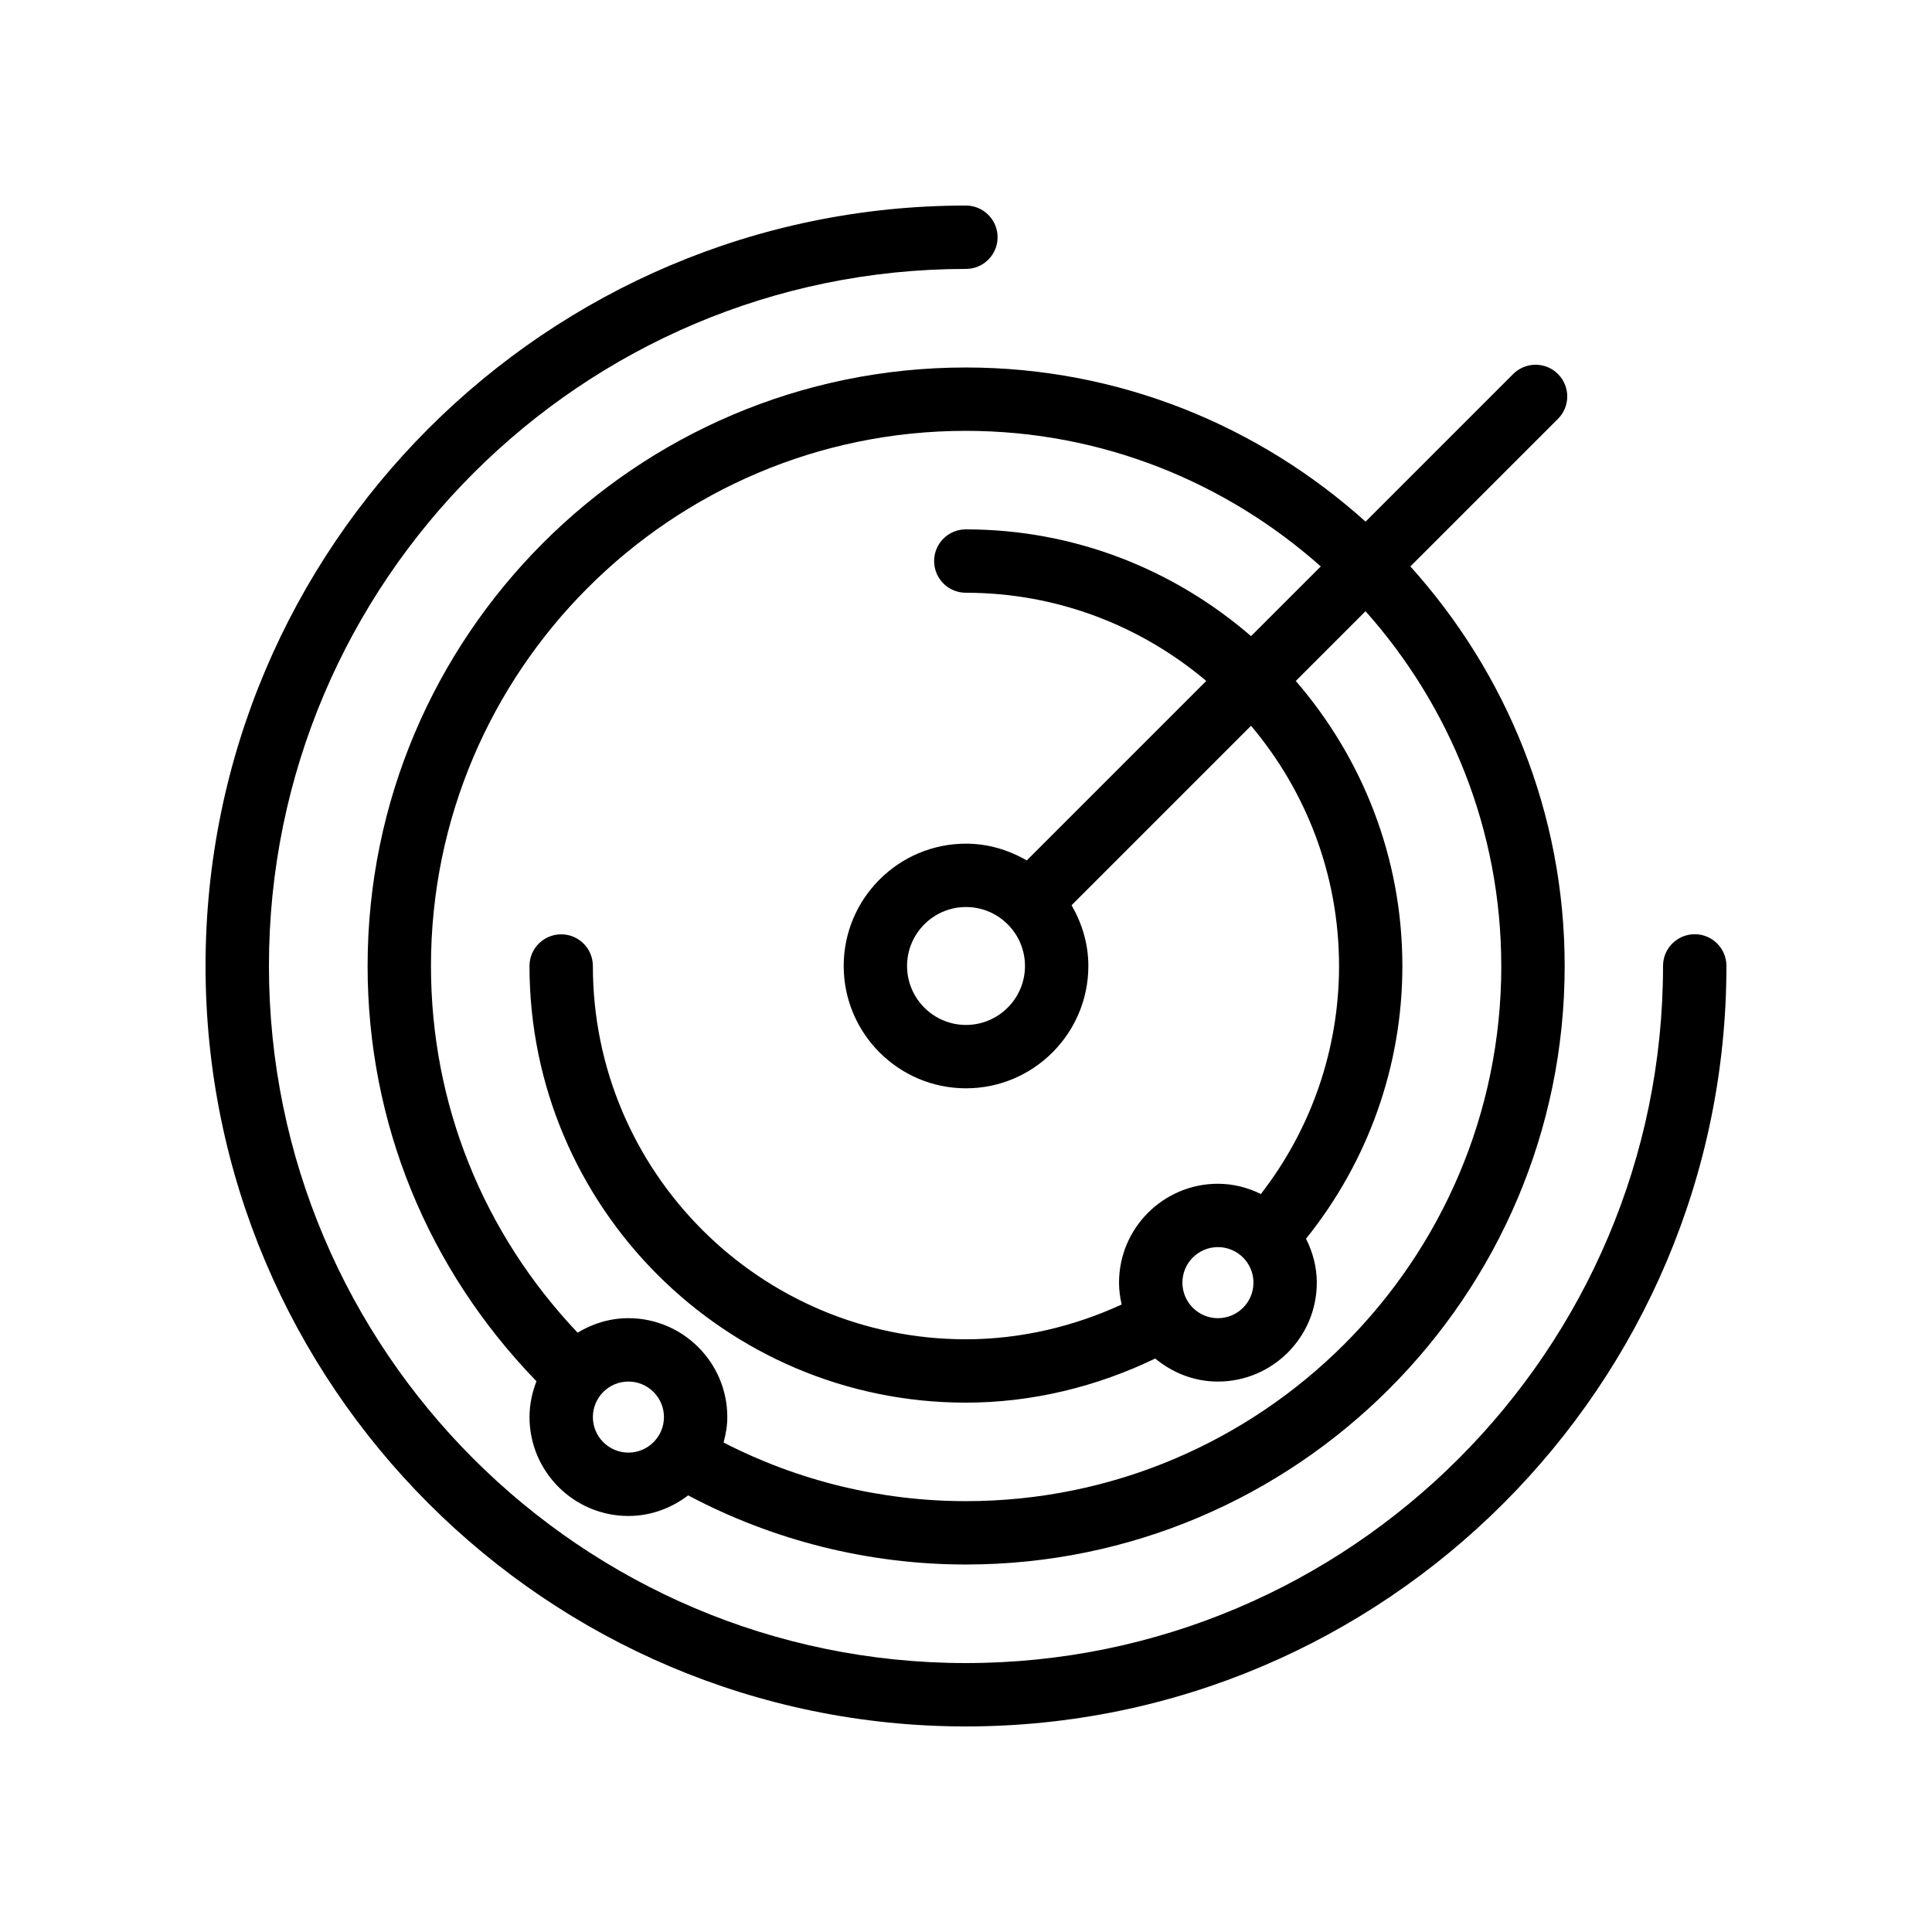
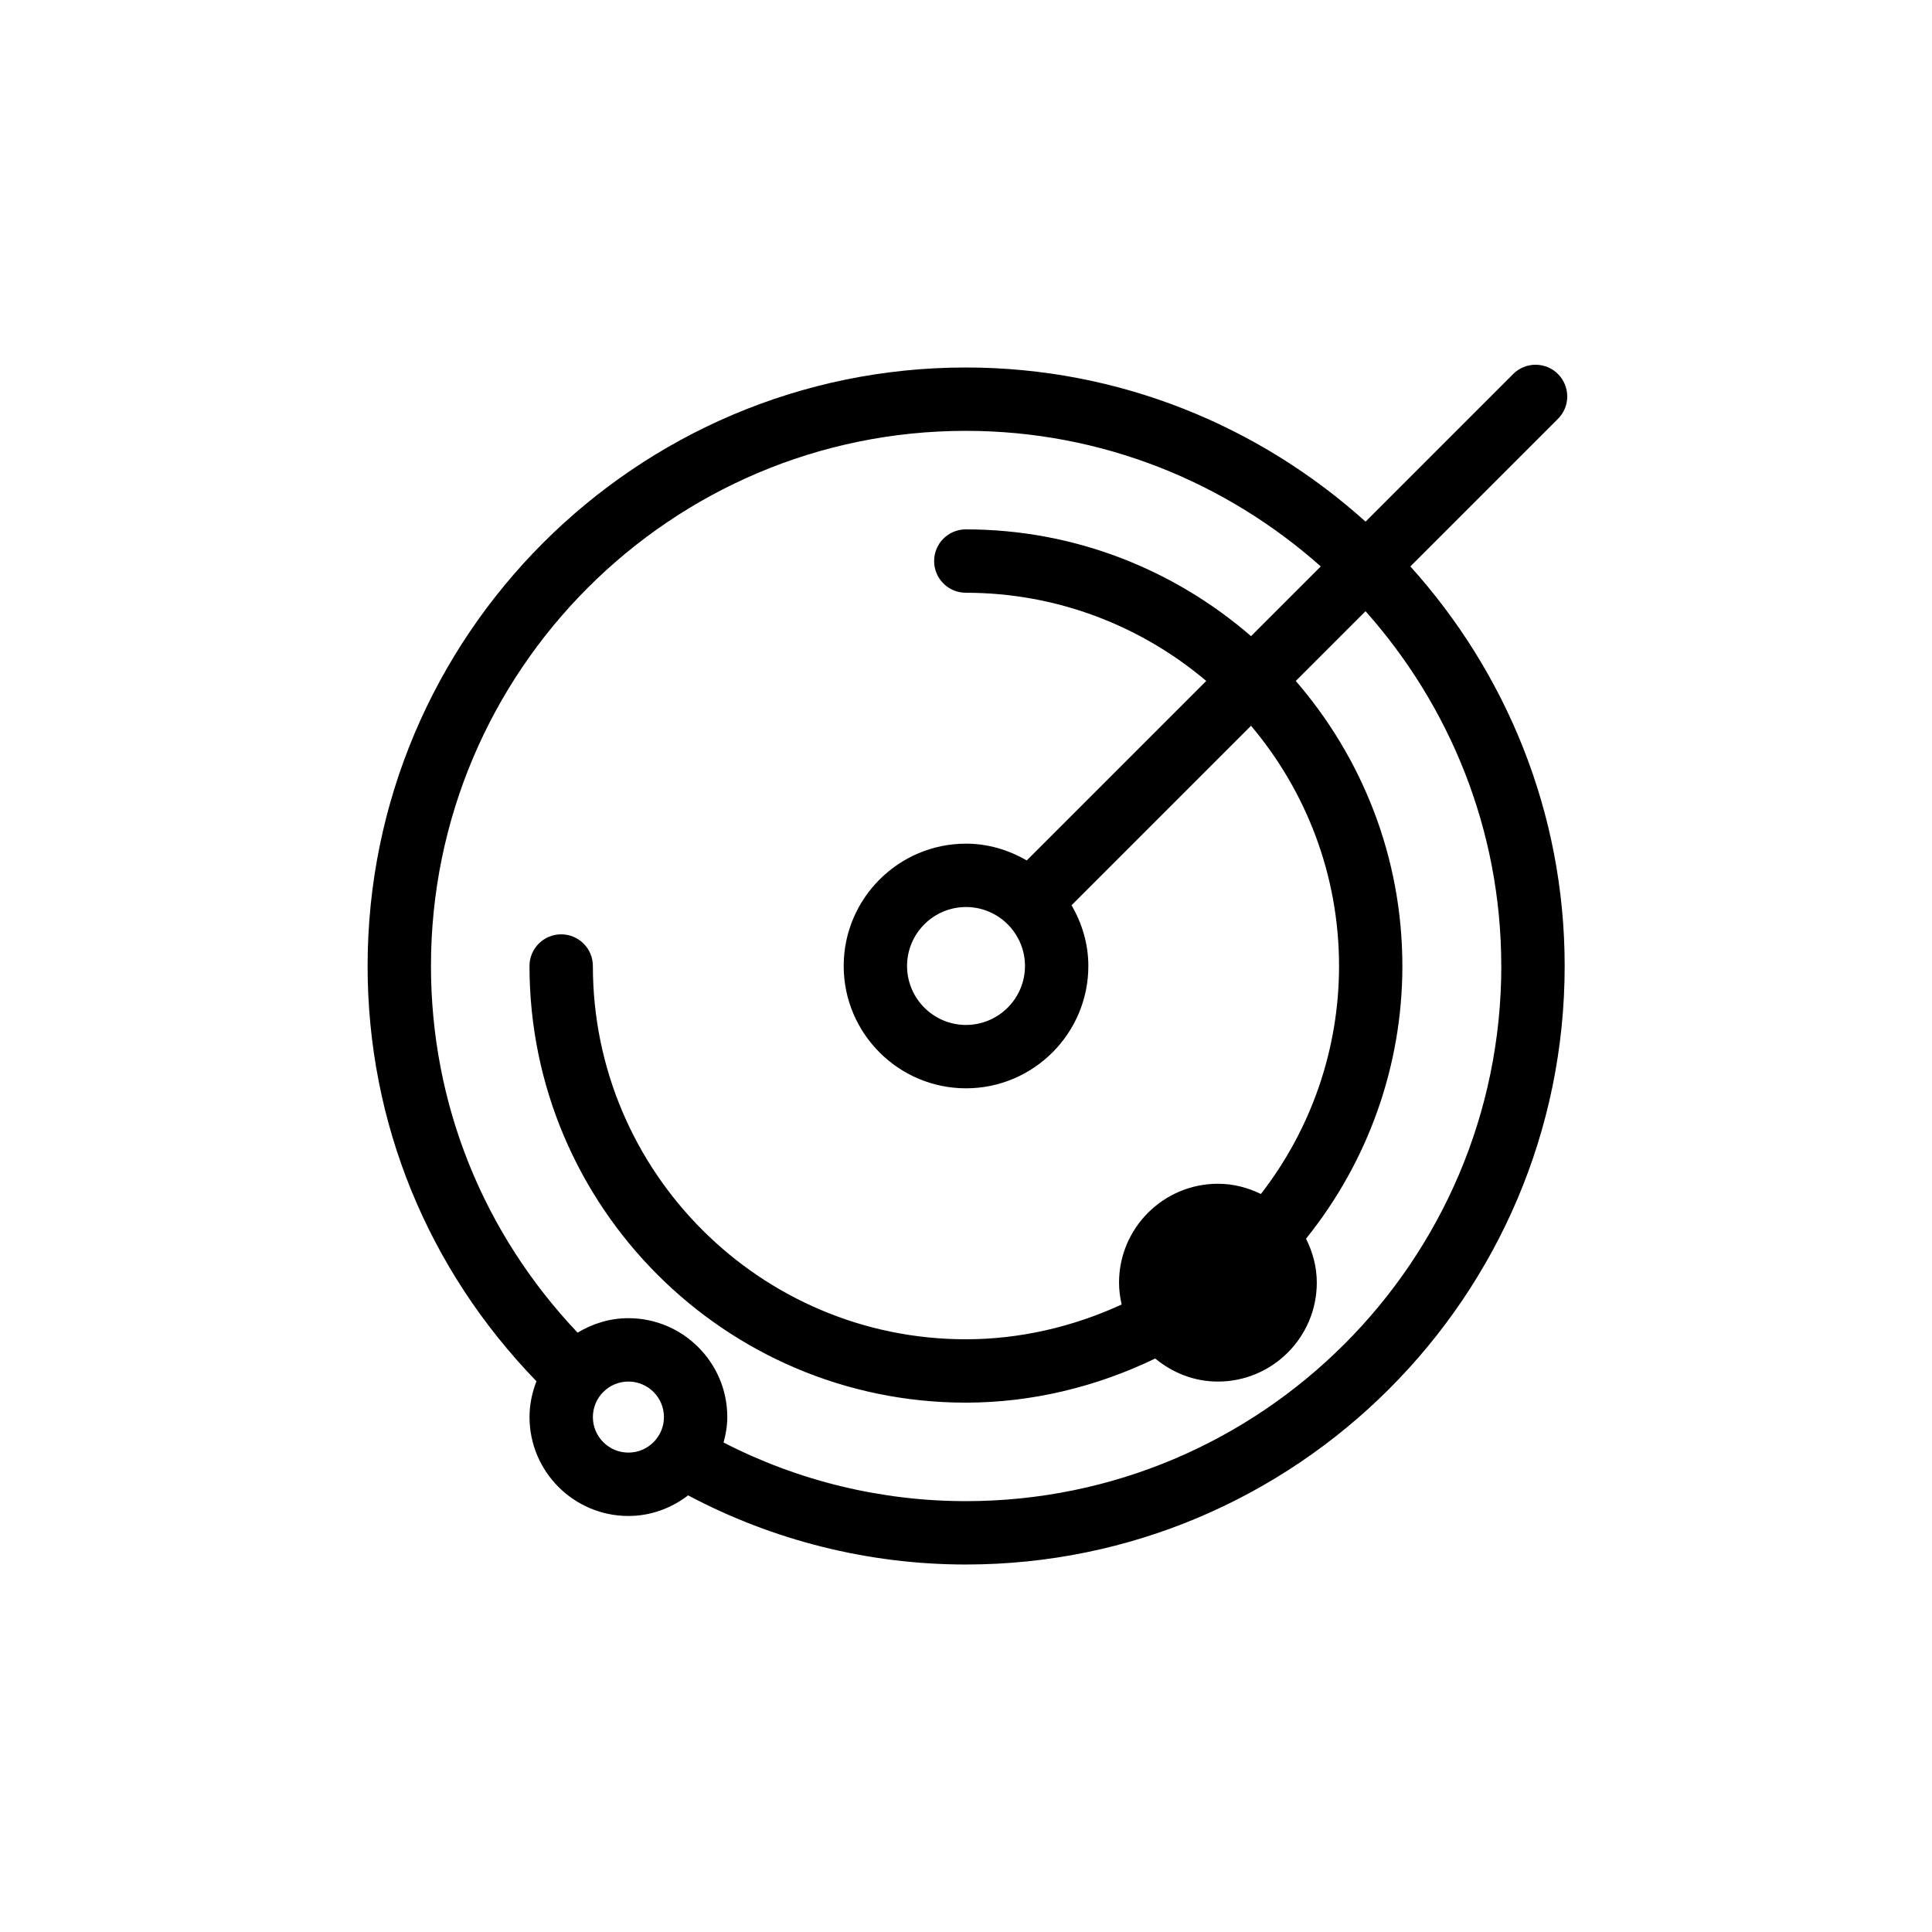
<svg xmlns="http://www.w3.org/2000/svg" fill="#000000" width="800px" height="800px" version="1.1" viewBox="144 144 512 512">
  <g>
-     <path d="m593.12 391.58c-4.637 0-8.398 3.754-8.398 8.398 0.004 101.88-82.879 184.75-184.75 184.75-101.85 0-184.7-82.879-184.7-184.76 0-101.84 82.855-184.7 184.7-184.7 4.637 0 8.398-3.754 8.398-8.398 0-4.641-3.758-8.398-8.398-8.398-111.11 0.004-201.5 90.391-201.5 201.5 0 111.14 90.391 201.55 201.5 201.55 111.14 0 201.55-90.414 201.55-201.55 0-4.641-3.762-8.395-8.398-8.395z" />
-     <path d="m556.88 243.12c-3.281-3.281-8.594-3.281-11.875 0l-39.117 39.117c-28.129-25.301-65.203-40.848-105.94-40.848-87.418 0-158.53 71.152-158.53 158.61 0 41.57 15.945 80.324 44.754 110.05-1.156 2.953-1.844 6.137-1.844 9.492 0 14.449 11.754 26.207 26.207 26.207 5.973 0 11.418-2.086 15.828-5.461 22.523 11.957 47.805 18.324 73.59 18.324 87.508 0 158.7-71.152 158.7-158.61 0-40.719-15.562-77.781-40.887-105.89l39.113-39.113c3.277-3.277 3.277-8.594 0-11.871zm-255.76 276.42c0-5.191 4.223-9.414 9.414-9.414 5.195 0 9.418 4.223 9.418 9.414s-4.223 9.414-9.418 9.414c-5.191 0-9.414-4.223-9.414-9.414zm240.74-119.54c0 78.195-63.656 141.82-141.91 141.82-22.453 0-44.48-5.383-64.195-15.539 0.582-2.164 0.988-4.394 0.988-6.742 0-14.449-11.758-26.207-26.211-26.207-4.941 0-9.512 1.453-13.461 3.84-25.02-26.418-38.859-60.574-38.859-97.172 0-78.195 63.582-141.82 141.74-141.82 36.102 0 68.992 13.656 94.066 35.926l-18.48 18.48c-20.297-17.578-46.688-28.297-75.586-28.297-4.637 0-8.398 3.754-8.398 8.398 0 4.641 3.758 8.398 8.398 8.398 24.266 0 46.488 8.816 63.715 23.371l-47.566 47.566c-4.762-2.754-10.211-4.445-16.098-4.445-17.871 0-32.414 14.539-32.414 32.414s14.543 32.422 32.414 32.422c17.875 0 32.422-14.547 32.422-32.422 0-5.887-1.695-11.332-4.449-16.094l47.562-47.562c14.527 17.223 23.324 39.426 23.324 63.668 0 22.02-7.344 43.18-20.711 60.414-3.457-1.684-7.285-2.711-11.383-2.711-14.453 0-26.211 11.758-26.211 26.207 0 1.996 0.27 3.922 0.695 5.793-12.914 5.934-26.996 9.215-41.301 9.215-54.496 0-98.832-44.371-98.832-98.918 0-4.641-3.758-8.398-8.398-8.398-4.637 0-8.398 3.754-8.398 8.398 0 63.805 51.871 115.71 115.62 115.71 17.43 0 34.59-4.16 50.207-11.691 4.535 3.754 10.277 6.106 16.609 6.106 14.453 0 26.207-11.758 26.207-26.215 0-4.203-1.086-8.121-2.856-11.648 16.449-20.441 25.535-45.816 25.535-72.266 0-28.871-10.699-55.242-28.25-75.535l18.488-18.488c22.297 25.055 35.969 57.938 35.969 94.023zm-126.23-0.008c0 8.617-7.012 15.629-15.629 15.629-8.613 0-15.621-7.012-15.621-15.629 0-8.609 7.008-15.621 15.621-15.621 8.617 0 15.629 7.008 15.629 15.621zm41.719 83.918c0-5.191 4.223-9.414 9.418-9.414 5.191 0 9.414 4.223 9.414 9.414 0 5.199-4.223 9.422-9.414 9.422-5.191 0-9.418-4.223-9.418-9.422z" />
+     <path d="m556.88 243.12c-3.281-3.281-8.594-3.281-11.875 0l-39.117 39.117c-28.129-25.301-65.203-40.848-105.94-40.848-87.418 0-158.53 71.152-158.53 158.61 0 41.57 15.945 80.324 44.754 110.05-1.156 2.953-1.844 6.137-1.844 9.492 0 14.449 11.754 26.207 26.207 26.207 5.973 0 11.418-2.086 15.828-5.461 22.523 11.957 47.805 18.324 73.59 18.324 87.508 0 158.7-71.152 158.7-158.61 0-40.719-15.562-77.781-40.887-105.89l39.113-39.113c3.277-3.277 3.277-8.594 0-11.871zm-255.76 276.42c0-5.191 4.223-9.414 9.414-9.414 5.195 0 9.418 4.223 9.418 9.414s-4.223 9.414-9.418 9.414c-5.191 0-9.414-4.223-9.414-9.414zm240.74-119.54c0 78.195-63.656 141.82-141.91 141.82-22.453 0-44.48-5.383-64.195-15.539 0.582-2.164 0.988-4.394 0.988-6.742 0-14.449-11.758-26.207-26.211-26.207-4.941 0-9.512 1.453-13.461 3.84-25.02-26.418-38.859-60.574-38.859-97.172 0-78.195 63.582-141.82 141.74-141.82 36.102 0 68.992 13.656 94.066 35.926l-18.48 18.48c-20.297-17.578-46.688-28.297-75.586-28.297-4.637 0-8.398 3.754-8.398 8.398 0 4.641 3.758 8.398 8.398 8.398 24.266 0 46.488 8.816 63.715 23.371l-47.566 47.566c-4.762-2.754-10.211-4.445-16.098-4.445-17.871 0-32.414 14.539-32.414 32.414s14.543 32.422 32.414 32.422c17.875 0 32.422-14.547 32.422-32.422 0-5.887-1.695-11.332-4.449-16.094l47.562-47.562c14.527 17.223 23.324 39.426 23.324 63.668 0 22.02-7.344 43.18-20.711 60.414-3.457-1.684-7.285-2.711-11.383-2.711-14.453 0-26.211 11.758-26.211 26.207 0 1.996 0.27 3.922 0.695 5.793-12.914 5.934-26.996 9.215-41.301 9.215-54.496 0-98.832-44.371-98.832-98.918 0-4.641-3.758-8.398-8.398-8.398-4.637 0-8.398 3.754-8.398 8.398 0 63.805 51.871 115.71 115.62 115.71 17.43 0 34.59-4.16 50.207-11.691 4.535 3.754 10.277 6.106 16.609 6.106 14.453 0 26.207-11.758 26.207-26.215 0-4.203-1.086-8.121-2.856-11.648 16.449-20.441 25.535-45.816 25.535-72.266 0-28.871-10.699-55.242-28.25-75.535l18.488-18.488c22.297 25.055 35.969 57.938 35.969 94.023zm-126.23-0.008c0 8.617-7.012 15.629-15.629 15.629-8.613 0-15.621-7.012-15.621-15.629 0-8.609 7.008-15.621 15.621-15.621 8.617 0 15.629 7.008 15.629 15.621zm41.719 83.918z" />
  </g>
</svg>